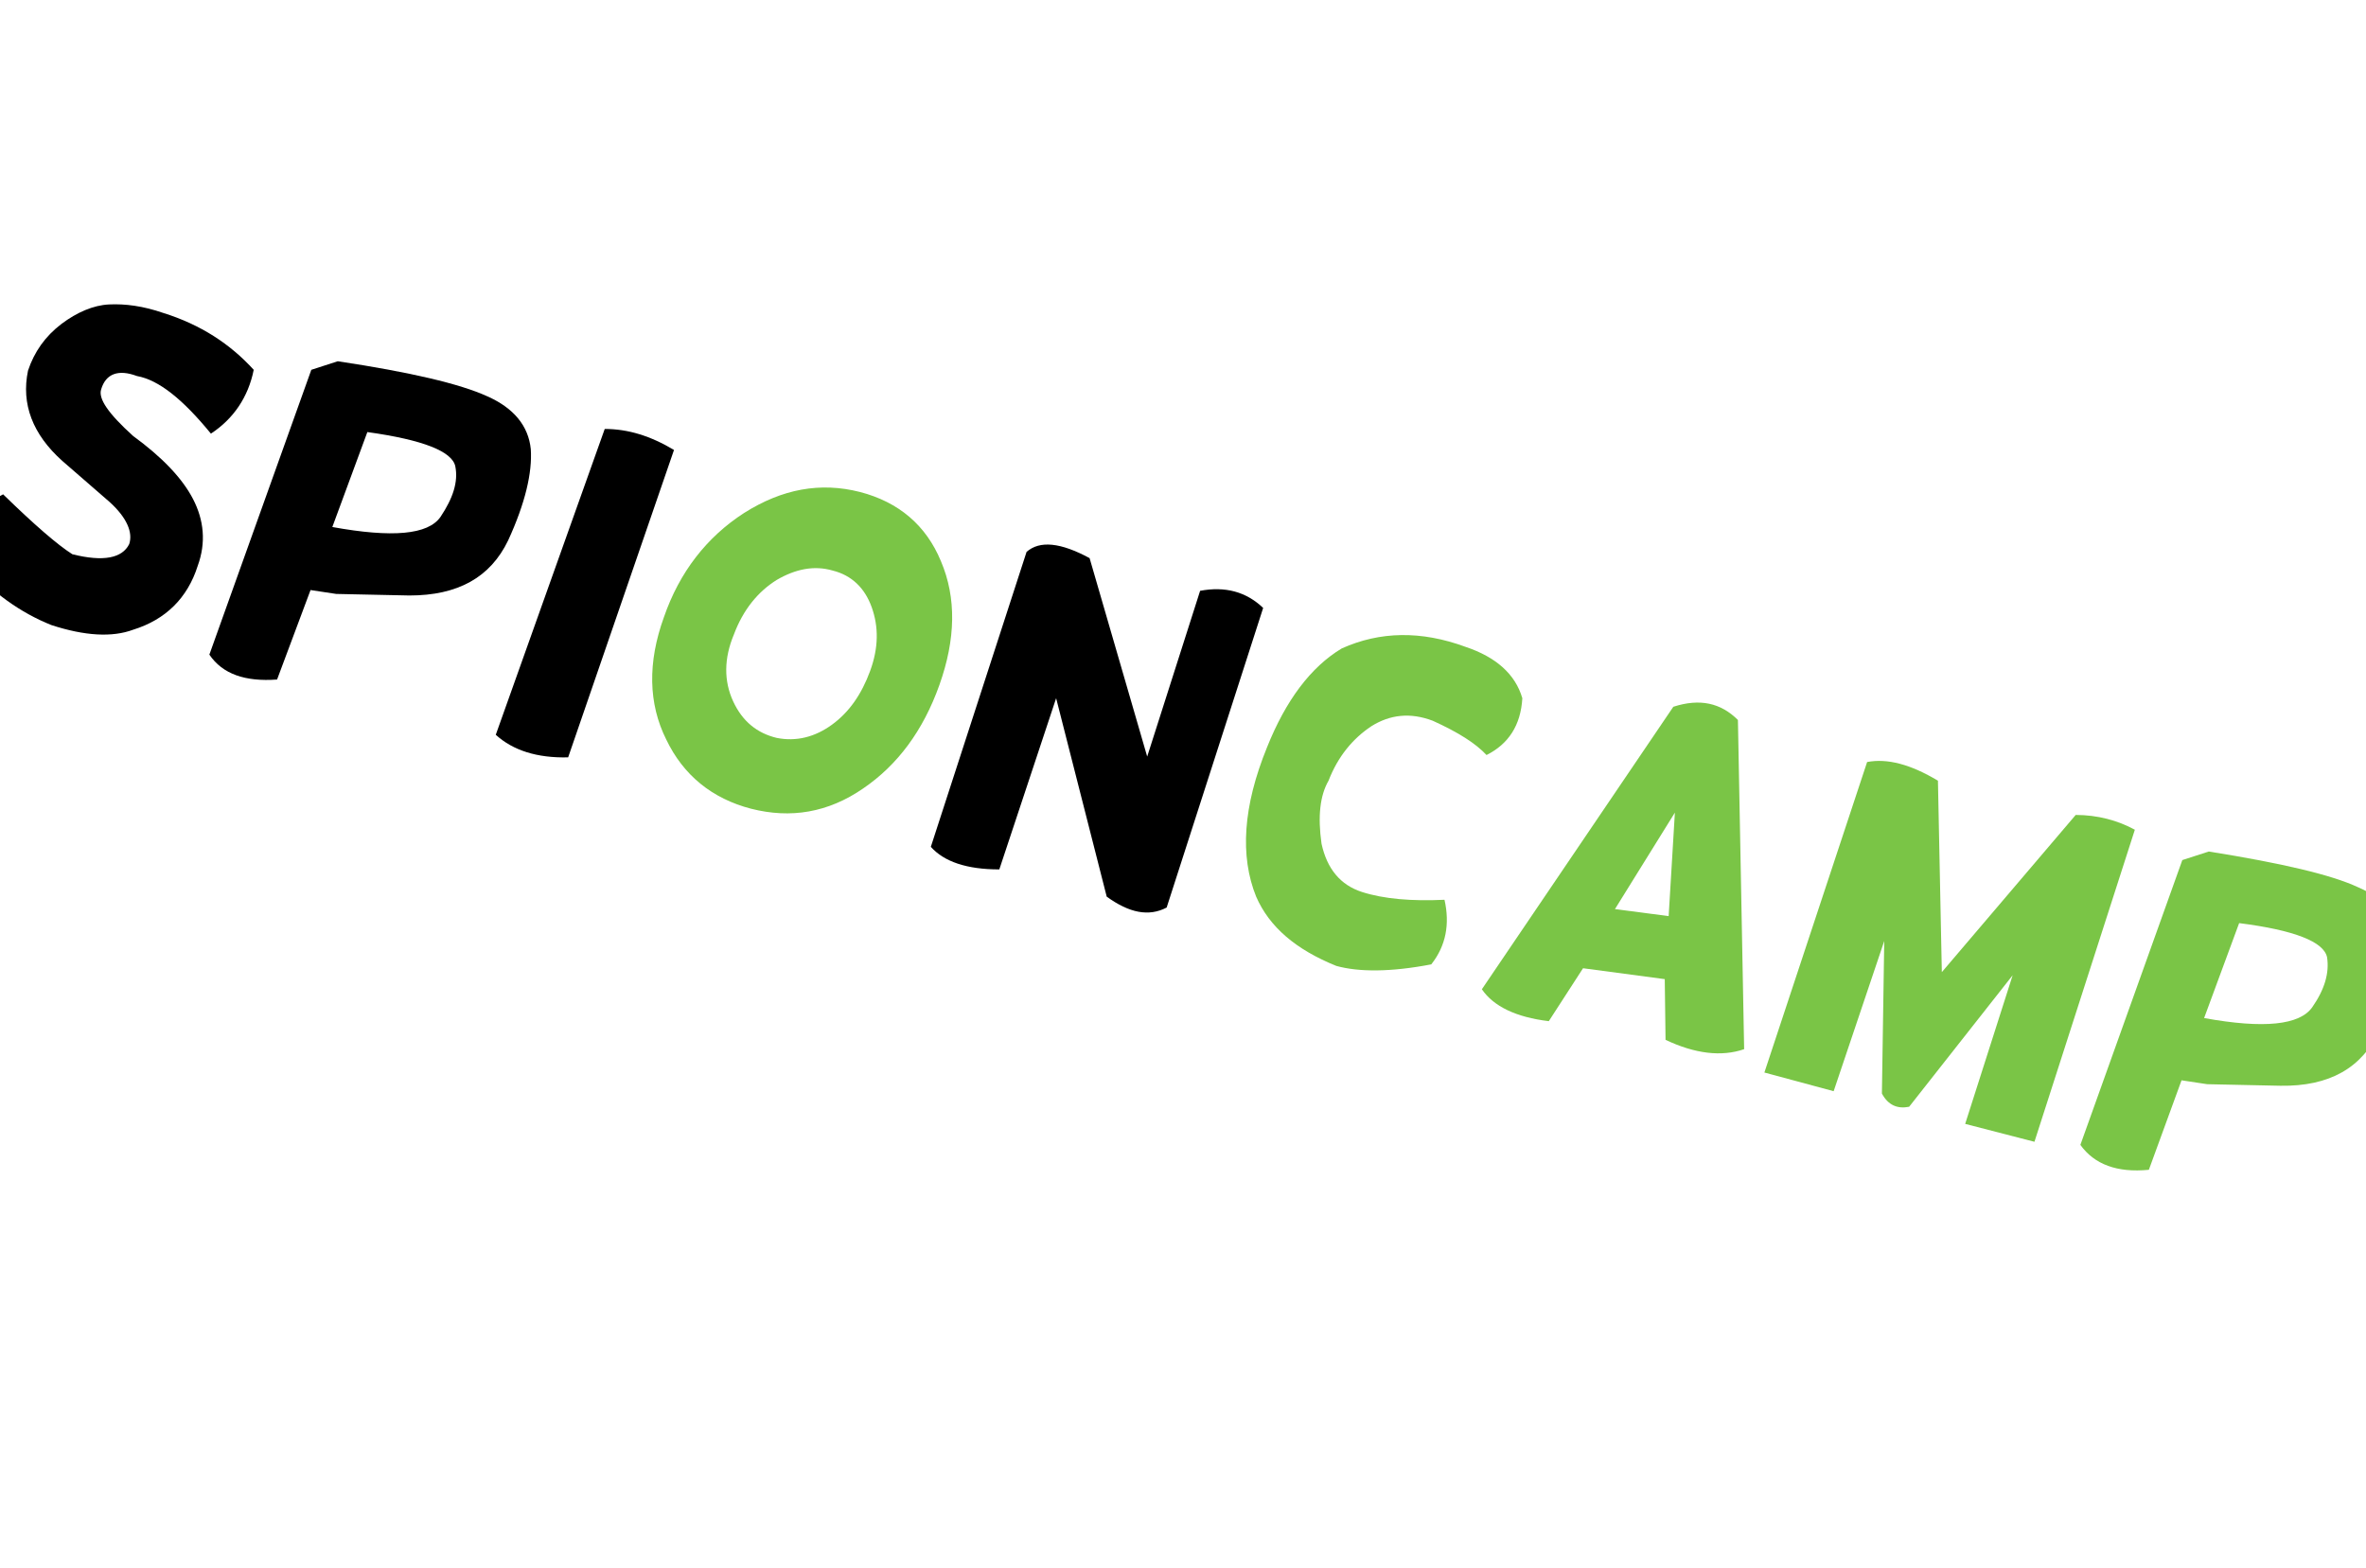
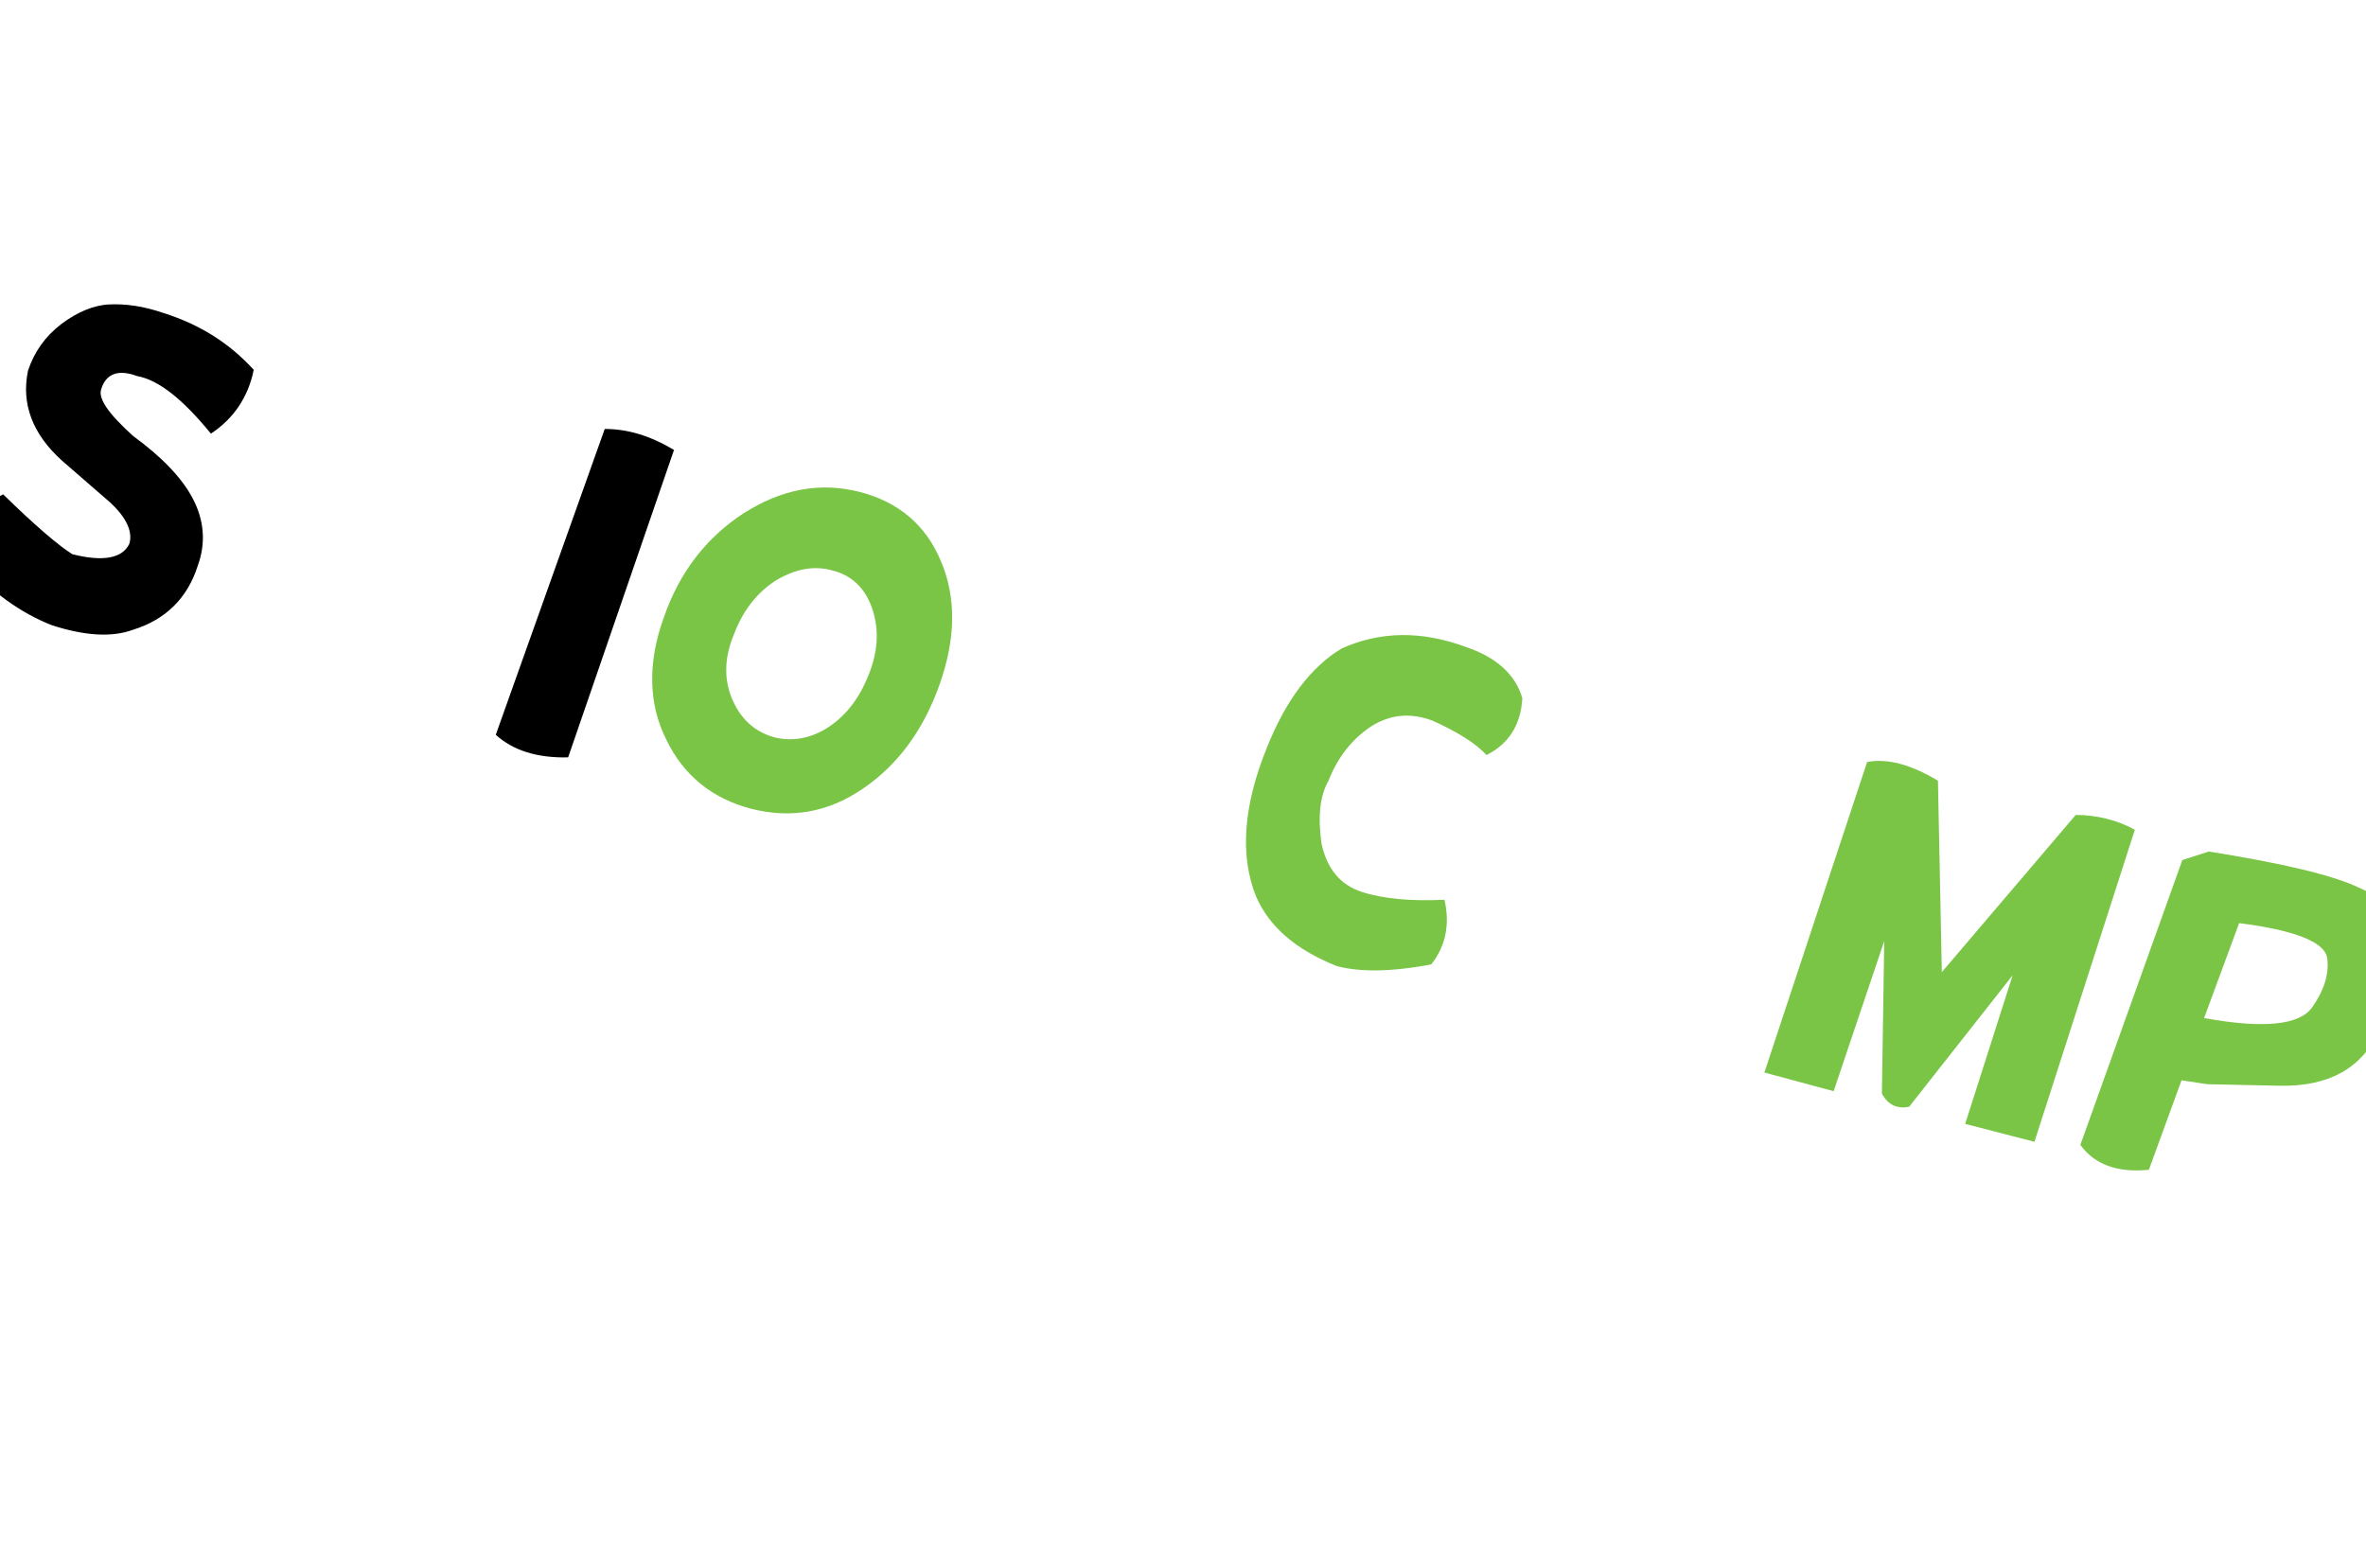
<svg xmlns="http://www.w3.org/2000/svg" xml:space="preserve" width="30.395mm" height="20.151mm" version="1.1" style="shape-rendering:geometricPrecision; text-rendering:geometricPrecision; image-rendering:optimizeQuality; fill-rule:evenodd; clip-rule:evenodd" viewBox="0 0 3040 2015">
  <defs>
    <style type="text/css">
   
    .fil0 {fill:black;fill-rule:nonzero}
    .fil1 {fill:#7AC546;fill-rule:nonzero}
   
  </style>
  </defs>
  <g id="Layer_x0020_1">
    <path class="fil0" d="M-41 726c-2,-45 14,-75 45,-91 40,39 70,65 89,77 40,10 64,5 73,-13 5,-15 -3,-34 -25,-54l-61 -53c-38,-34 -53,-73 -44,-116 8,-24 22,-44 43,-60 20,-15 41,-24 61,-25 21,-1 44,2 70,11 48,15 86,40 116,73 -7,35 -26,63 -55,82 -36,-44 -67,-69 -95,-74 -24,-9 -40,-3 -46,17 -4,12 9,31 41,60 37,27 63,54 77,81 14,27 17,56 6,86 -13,41 -41,69 -83,82 -27,10 -62,8 -105,-6 -40,-16 -76,-42 -107,-77z" />
-     <path id="1" class="fil0" d="M400 475l-131 366c17,25 46,35 87,32l43 -115 33 5 94 2c62,0 104,-23 127,-71 22,-48 31,-87 29,-117 -3,-30 -22,-53 -56,-68 -35,-16 -99,-31 -192,-45l-34 11zm72 80c72,10 109,25 113,44 4,20 -3,41 -19,65 -16,23 -62,27 -139,13l45 -122z" />
    <path id="2" class="fil0" d="M637 944c22,20 53,30 93,29l136 -395c-30,-18 -59,-27 -89,-27l-140 393z" />
-     <path id="3" class="fil0" d="M1319 709l-123 379c17,19 46,29 88,29l73 -220 65 255c29,21 54,26 77,14l124 -385c-22,-21 -49,-28 -81,-22l-68 213 -74 -255c-37,-20 -64,-23 -81,-8z" />
    <path id="4" class="fil1" d="M1105 632c50,13 85,43 104,89 20,47 19,100 -2,159 -21,59 -54,103 -98,133 -45,31 -93,39 -144,26 -50,-13 -87,-43 -109,-89 -23,-46 -24,-99 -3,-157 20,-58 55,-103 103,-134 49,-31 98,-40 149,-27zm-35 101c-24,-7 -48,-2 -72,12 -24,15 -43,38 -55,70 -13,31 -13,60 -1,86 12,26 31,41 56,47 25,5 49,-1 71,-17 22,-16 38,-39 49,-69 11,-30 11,-57 2,-82 -9,-25 -26,-41 -50,-47z" />
    <path id="5" class="fil1" d="M1956 897c-2,35 -18,59 -46,73 -14,-15 -36,-29 -69,-44 -29,-11 -55,-8 -79,7 -24,16 -43,39 -55,70 -11,19 -14,46 -9,81 7,32 24,53 52,62 28,9 64,12 106,10 7,31 2,59 -17,83 -52,10 -93,10 -122,2 -52,-21 -86,-50 -103,-89 -21,-52 -17,-116 14,-192 24,-60 56,-103 96,-127 49,-22 102,-23 159,-2 39,13 64,35 73,66z" />
-     <path id="6" class="fil1" d="M2150 908l-246 363c15,22 44,36 86,41l44 -68 105 14 1 78c38,18 72,22 101,12l-8 -423c-22,-22 -49,-28 -83,-17zm-6 269l-69 -9 77 -124 -8 133z" />
    <path id="7" class="fil1" d="M2399 979l-132 399 89 24 65 -193 -3 196c8,15 20,20 35,17l133 -169 -61 191 89 23 129 -401c-22,-12 -48,-19 -76,-19l-172 202 -5 -246c-35,-21 -65,-29 -91,-24z" />
    <path id="8" class="fil1" d="M2804 1105l-131 366c18,25 47,36 88,32l42 -115 33 5 94 2c63,1 105,-23 127,-71 22,-48 32,-87 29,-117 -2,-29 -21,-52 -56,-67 -34,-16 -98,-31 -192,-46l-34 11zm73 81c71,9 109,24 113,44 3,20 -3,41 -19,64 -16,23 -62,28 -139,14l45 -122z" />
  </g>
</svg>